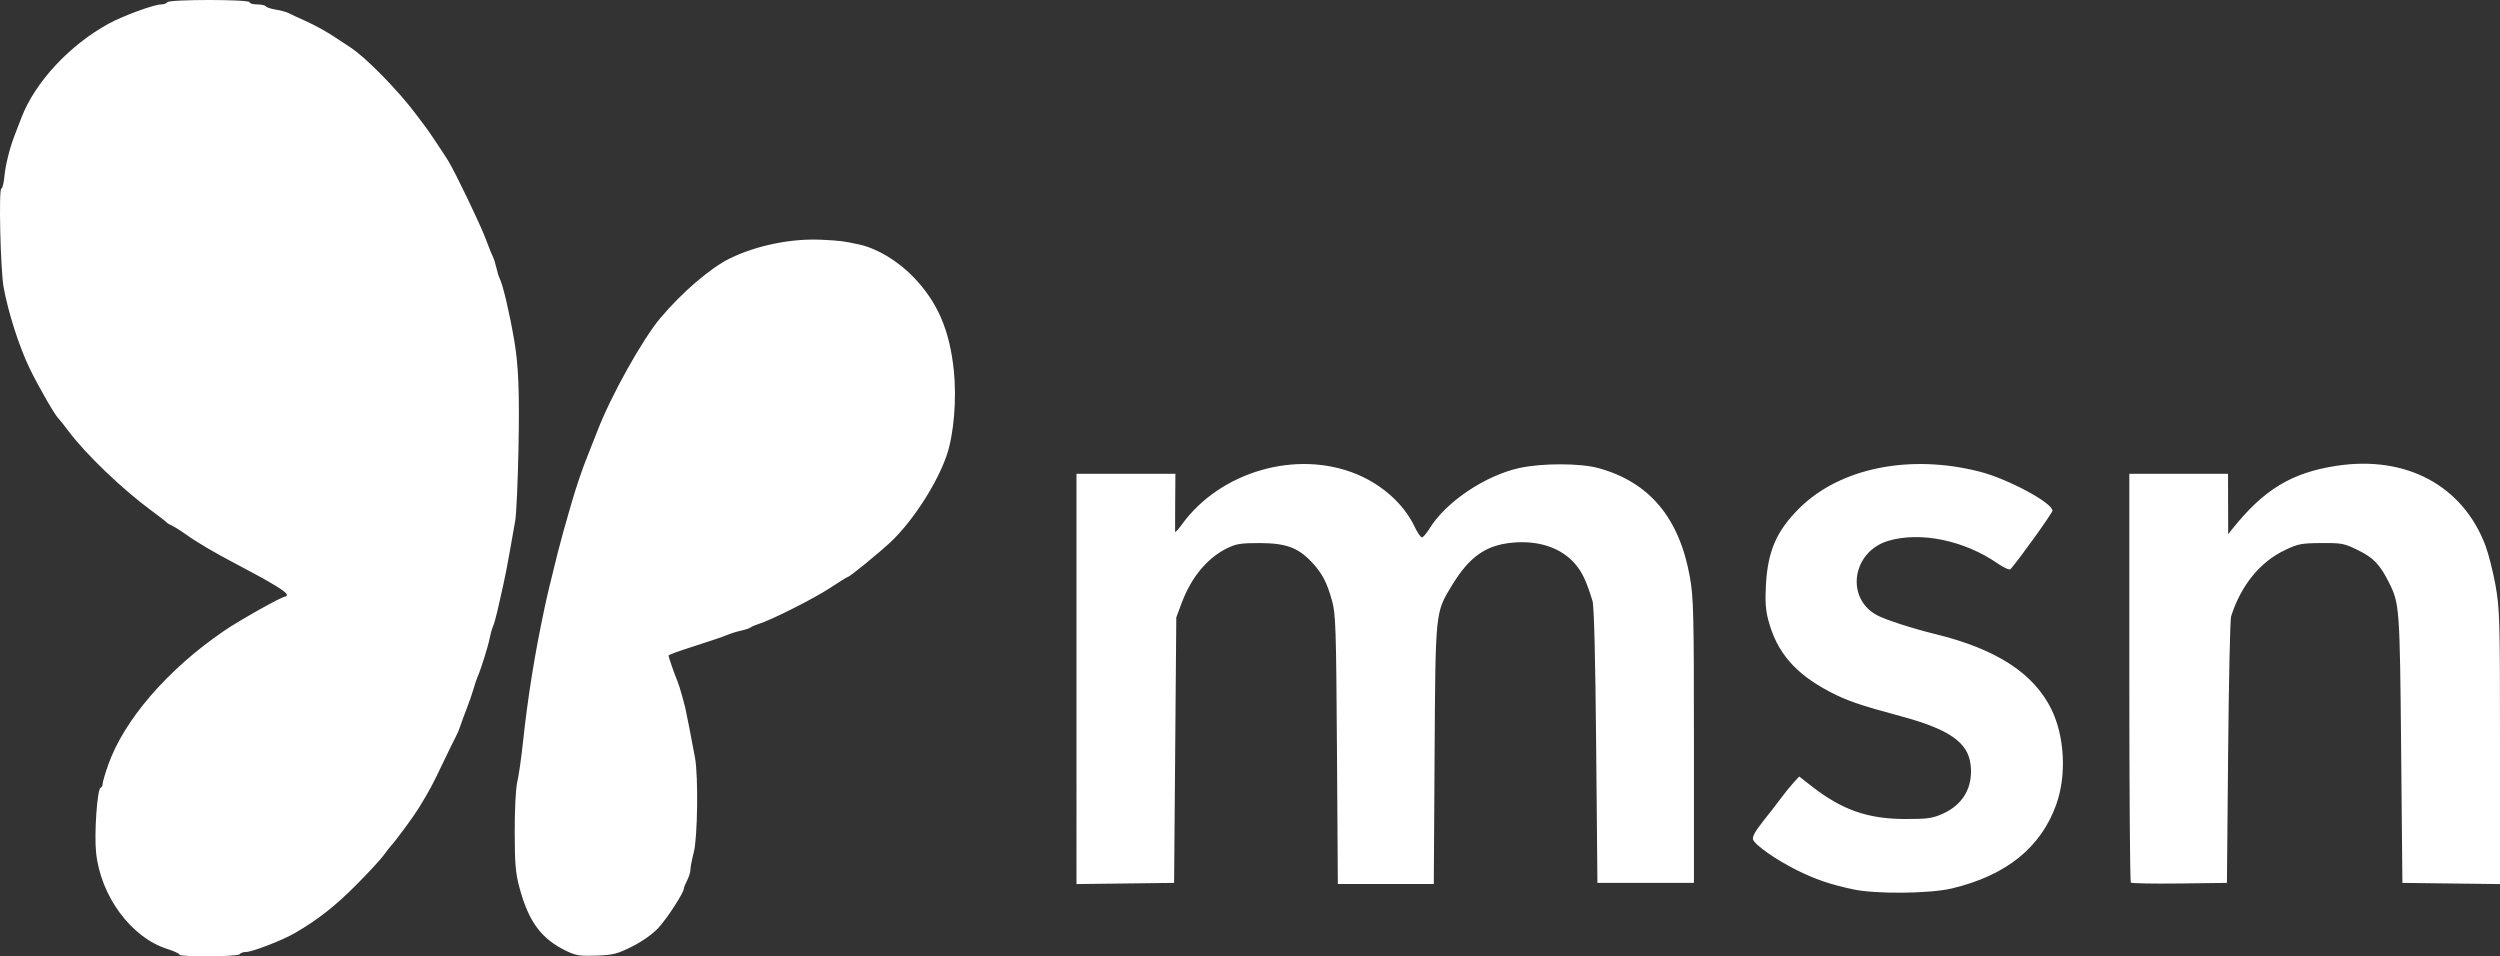
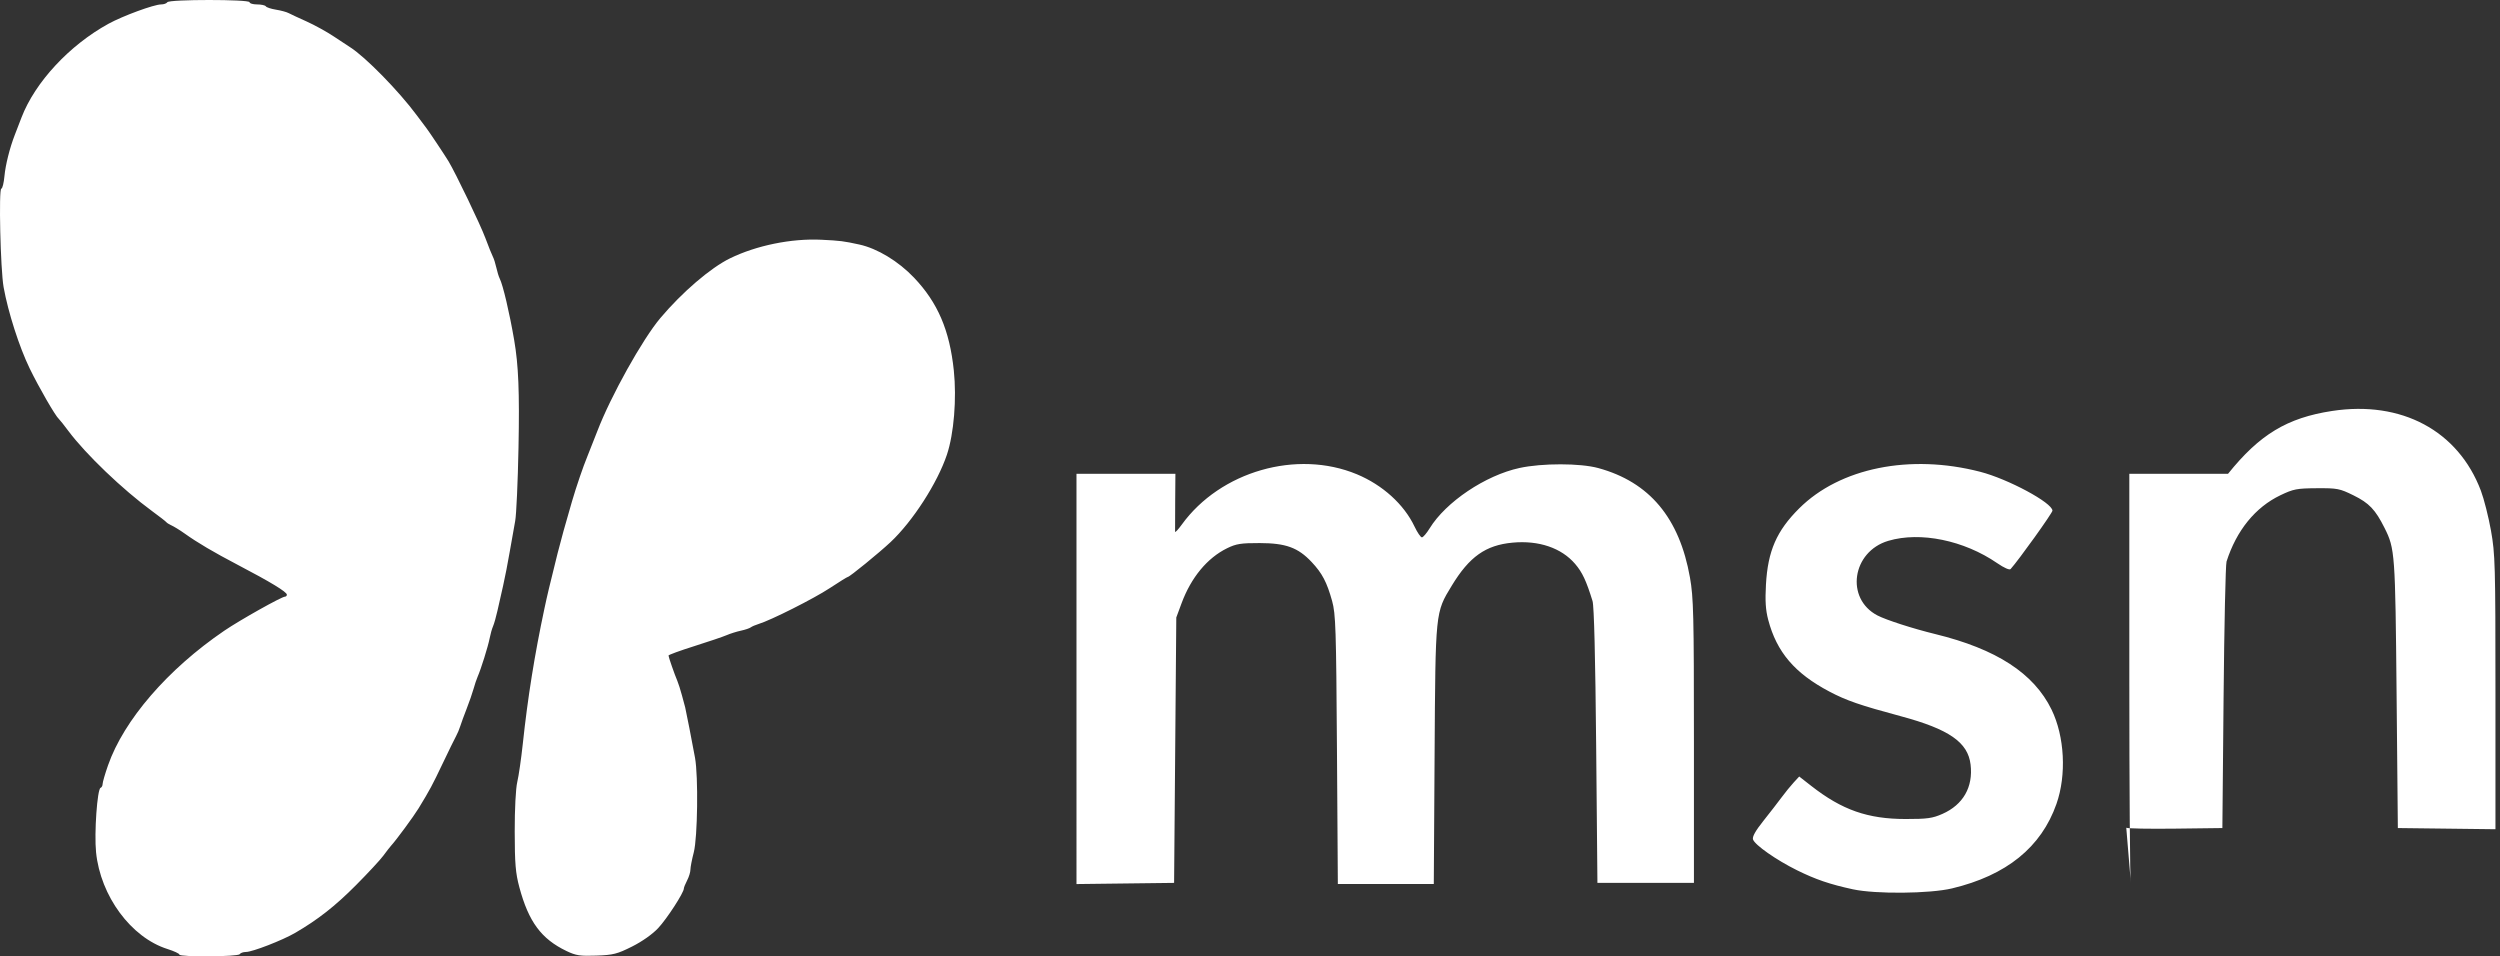
<svg xmlns="http://www.w3.org/2000/svg" xmlns:ns1="http://sodipodi.sourceforge.net/DTD/sodipodi-0.dtd" xmlns:ns2="http://www.inkscape.org/namespaces/inkscape" version="1.1" id="svg1" width="1139.782" height="436.013" viewBox="0 0 1139.782 436.013" ns1:docname="MSN-Logo.jpg">
  <rect x="0" y="0" width="1139.782" height="436.013" fill="#333333" stroke="none" />
  <defs id="defs1" />
  <ns1:namedview id="namedview1" pagecolor="#ffffff" bordercolor="#000000" borderopacity="0.25" ns2:showpageshadow="2" ns2:pageopacity="0.0" ns2:pagecheckerboard="0" ns2:deskcolor="#d1d1d1" showgrid="false" />
  <g ns2:groupmode="layer" ns2:label="Image" id="g1" transform="translate(-16.818,533.726)">
-     <path style="fill:#ffffff" d="m 98.6,-98.527 c 0,-0.45 -2.443,-1.587 -5.429,-2.529 -16.592,-5.23 -30.546,-24.138 -32.56,-44.121 -0.875,-8.676 0.538,-28.82 2.06,-29.366 0.511,-0.183 0.929,-0.979 0.929,-1.769 0,-0.789 1.106,-4.601 2.458,-8.471 7.215,-20.651 27.228,-43.833 52.988,-61.378 7.13,-4.856 26.181,-15.549 27.703,-15.549 0.468,0 0.851,-0.403 0.851,-0.896 0,-1.261 -7.384,-5.745 -22.5,-13.662 -10.915,-5.717 -18.265,-10.053 -24.055,-14.189 -2.263,-1.616 -5.013,-3.296 -6.445,-3.937 -0.825,-0.369 -1.725,-0.96 -2,-1.314 -0.275,-0.354 -3.17,-2.599 -6.434,-4.99 -13.45,-9.854 -30.217,-25.904 -38.145,-36.513 -2.055,-2.75 -4.016,-5.225 -4.359,-5.5 -1.495,-1.201 -9.059,-14.289 -13.314,-23.039 -4.748,-9.762 -9.827,-25.595 -11.884,-37.04 -1.433,-7.977 -2.293,-44.921 -1.045,-44.921 0.496,0 1.14,-2.587 1.431,-5.75 0.468,-5.094 2.417,-12.858 4.705,-18.75 0.427,-1.1 1.815,-4.7 3.085,-8 6.17,-16.04 21.845,-32.919 39.642,-42.686 6.528,-3.583 20.773,-8.814 24,-8.814 1.21,0 2.477,-0.45 2.817,-1 0.838,-1.356 37.5,-1.356 37.5,0 0,0.55 1.548,1 3.441,1 1.893,0 3.683,0.391 3.978,0.869 0.295,0.478 2.366,1.161 4.603,1.519 2.236,0.358 4.834,1.059 5.772,1.558 0.938,0.499 4.631,2.219 8.206,3.822 3.575,1.603 9.144,4.673 12.376,6.823 3.232,2.15 6.607,4.373 7.5,4.94 6.949,4.411 22.147,19.932 30.325,30.969 2.038,2.75 4.063,5.453 4.502,6.006 1.057,1.334 8.474,12.467 9.994,15 3.314,5.524 14.518,28.856 16.804,34.994 1.434,3.85 2.976,7.69 3.426,8.533 0.451,0.843 1.159,3.078 1.574,4.967 0.415,1.889 1.104,4.124 1.532,4.967 1.483,2.922 4.443,15.498 6.598,28.033 1.978,11.506 2.472,23.736 1.979,49 -0.306,15.675 -0.986,30.75 -1.512,33.5 -0.526,2.75 -1.644,9.05 -2.485,14 -0.841,4.95 -2.199,11.925 -3.019,15.5 -0.82,3.575 -1.99,8.75 -2.6,11.5 -0.61,2.75 -1.507,5.9 -1.993,7 -0.486,1.1 -1.185,3.575 -1.554,5.5 -0.699,3.651 -3.949,14.046 -5.471,17.5 -0.485,1.1 -1.317,3.575 -1.849,5.5 -0.532,1.925 -1.937,5.975 -3.122,9 -1.185,3.025 -2.516,6.656 -2.957,8.068 -0.442,1.413 -1.292,3.438 -1.89,4.5 -0.598,1.062 -3.338,6.657 -6.09,12.432 -4.847,10.173 -5.808,11.963 -11.006,20.5 -2.246,3.688 -10.226,14.529 -12.561,17.063 -0.55,0.597 -2.125,2.627 -3.5,4.511 -1.375,1.884 -7,7.948 -12.5,13.476 -9.516,9.563 -17.317,15.687 -27.662,21.715 -5.857,3.413 -19.57,8.735 -22.506,8.735 -1.218,0 -2.492,0.45 -2.832,1 -0.743,1.203 -27.5,1.38 -27.5,0.183 z m 176.477,-1.624 c -11.471,-5.495 -17.261,-13.326 -21.472,-29.038 -1.743,-6.502 -2.098,-10.766 -2.122,-25.417 -0.016,-10.27 0.469,-19.687 1.164,-22.604 0.656,-2.75 1.795,-10.625 2.531,-17.5 2.257,-21.069 5.363,-40.49 9.838,-61.5 1.381,-6.485 2.093,-9.474 6.012,-25.25 1.317,-5.3 3.677,-13.806 6.59,-23.75 1.977,-6.749 5.063,-15.772 7.01,-20.5 1.019,-2.475 3.061,-7.65 4.537,-11.5 6.099,-15.912 20.538,-41.813 28.709,-51.5 9.96,-11.807 22.845,-22.861 31.726,-27.216 11.999,-5.885 28.05,-9.161 41.646,-8.501 8.649,0.42 10.157,0.61 17.354,2.182 8.213,1.795 17.829,7.623 24.955,15.125 10.822,11.393 16.2,23.948 18.122,42.306 1.342,12.822 0.035,28.832 -3.13,38.326 -4.306,12.916 -15.582,30.415 -25.74,39.944 -5.209,4.887 -18.642,15.835 -19.429,15.835 -0.275,0 -3.993,2.303 -8.262,5.117 -7.263,4.789 -26.918,14.686 -32.516,16.374 -1.375,0.415 -2.95,1.097 -3.5,1.516 -0.55,0.419 -2.573,1.099 -4.496,1.511 -1.923,0.412 -4.848,1.332 -6.5,2.044 -1.652,0.712 -8.292,2.963 -14.754,5.002 -6.463,2.039 -11.75,3.969 -11.75,4.288 0,0.664 2.787,8.652 4.064,11.648 0.469,1.1 1.397,4.025 2.063,6.5 0.666,2.475 1.332,4.95 1.48,5.5 0.328,1.213 3.231,16.083 4.49,23 1.536,8.436 1.167,36.39 -0.569,43.055 -0.84,3.226 -1.531,6.783 -1.534,7.905 -0.003,1.122 -0.678,3.329 -1.5,4.904 -0.822,1.575 -1.494,3.239 -1.494,3.696 0,1.895 -7.696,13.768 -11.698,18.047 -2.612,2.793 -7.309,6.11 -11.927,8.422 -6.771,3.391 -8.576,3.849 -16.247,4.125 -7.447,0.268 -9.317,-0.019 -13.652,-2.096 z m 586.523,-28.125 c -10.504,-2.274 -16.992,-4.486 -25.5,-8.692 -9.423,-4.659 -19.206,-11.503 -20.058,-14.031 -0.413,-1.226 1.082,-3.905 4.742,-8.5 2.939,-3.69 6.672,-8.51 8.295,-10.71 1.623,-2.2 4.092,-5.236 5.487,-6.748 l 2.536,-2.748 5.499,4.297 c 14.033,10.965 25.729,15.067 42.999,15.08 9.866,0.007 12.247,-0.321 16.757,-2.313 9.487,-4.189 14.088,-12.232 12.876,-22.504 -1.2,-10.168 -9.808,-16.133 -31.814,-22.048 -18.577,-4.993 -24.815,-7.147 -32.577,-11.246 -15.78,-8.335 -24.015,-17.998 -27.876,-32.711 -1.182,-4.506 -1.446,-8.624 -1.027,-16.06 0.864,-15.349 4.853,-24.49 15.161,-34.748 18.566,-18.475 50.543,-24.939 82.5,-16.678 12.745,3.295 32.852,14.102 32.961,17.717 0.031,1.015 -15.336,22.463 -19.086,26.639 -0.495,0.552 -2.978,-0.544 -6.105,-2.695 -15.146,-10.418 -35.079,-14.505 -49.644,-10.18 -16.559,4.917 -19.692,26.319 -4.979,34.007 3.968,2.073 16.212,6.02 26.353,8.496 27.908,6.812 44.985,17.896 53.044,34.431 5.971,12.251 6.885,29.787 2.243,43.011 -6.936,19.76 -22.792,32.59 -47.6,38.515 -10.168,2.429 -34.849,2.657 -45.187,0.419 z m -354,-95.914 v -93.519 h 22.549 22.549 l -0.102,12.75 c -0.056,7.013 -0.078,13.155 -0.049,13.65 0.029,0.495 1.408,-0.972 3.065,-3.259 17.577,-24.264 52.483,-34.301 79.797,-22.944 11.756,4.888 21.502,13.722 26.309,23.846 1.294,2.726 2.81,4.945 3.367,4.93 0.558,-0.015 2.139,-1.859 3.514,-4.099 7.401,-12.054 25.425,-24.161 41,-27.539 10.309,-2.236 27.667,-2.213 35.92,0.049 23.306,6.386 36.966,22.703 41.774,49.901 1.617,9.146 1.806,16.963 1.806,74.715 v 64.5 h -22 -22 l -0.574,-62.5 c -0.37,-40.346 -0.957,-63.741 -1.655,-66 -2.857,-9.248 -4.661,-13.095 -7.933,-16.918 -6.256,-7.309 -16.568,-10.813 -28.547,-9.699 -12.243,1.138 -19.678,6.402 -27.703,19.617 -7.528,12.395 -7.42,11.33 -7.827,77.25 l -0.363,58.75 h -21.874 -21.874 l -0.401,-61.25 c -0.361,-55.218 -0.578,-61.89 -2.206,-67.75 -2.388,-8.597 -4.534,-12.683 -9.34,-17.786 -6.21,-6.594 -11.755,-8.615 -23.702,-8.638 -8.52,-0.016 -10.715,0.332 -14.835,2.352 -9.045,4.436 -16.403,13.323 -20.756,25.071 l -2.409,6.5 -0.5,60.5 -0.5,60.5 -22.25,0.269 -22.25,0.269 z m 480.686,92.833 c -0.377,-0.377 -0.686,-42.461 -0.686,-93.519 v -92.833 h 22.5 22.5 l 0.033,13.75 0.033,13.75 2.007,-2.5 c 14.398,-17.935 26.96,-25.524 47.426,-28.652 31.69,-4.843 57.509,8.991 67.864,36.362 1.413,3.734 3.484,11.931 4.603,18.215 1.901,10.68 2.034,15.489 2.034,73.769 v 62.344 l -22.25,-0.269 -22.25,-0.269 -0.571,-61 c -0.602,-64.385 -0.745,-66.351 -5.491,-75.821 -4.203,-8.386 -7.034,-11.354 -14.175,-14.869 -6.304,-3.102 -7.359,-3.306 -16.745,-3.242 -9.095,0.062 -10.621,0.357 -16.569,3.206 -11.434,5.477 -20.022,16.049 -24.551,30.225 -0.439,1.375 -1.046,29.275 -1.348,62 l -0.549,59.5 -21.564,0.269 c -11.86,0.148 -21.873,-0.04 -22.25,-0.417 z" id="path1" />
+     <path style="fill:#ffffff" d="m 98.6,-98.527 c 0,-0.45 -2.443,-1.587 -5.429,-2.529 -16.592,-5.23 -30.546,-24.138 -32.56,-44.121 -0.875,-8.676 0.538,-28.82 2.06,-29.366 0.511,-0.183 0.929,-0.979 0.929,-1.769 0,-0.789 1.106,-4.601 2.458,-8.471 7.215,-20.651 27.228,-43.833 52.988,-61.378 7.13,-4.856 26.181,-15.549 27.703,-15.549 0.468,0 0.851,-0.403 0.851,-0.896 0,-1.261 -7.384,-5.745 -22.5,-13.662 -10.915,-5.717 -18.265,-10.053 -24.055,-14.189 -2.263,-1.616 -5.013,-3.296 -6.445,-3.937 -0.825,-0.369 -1.725,-0.96 -2,-1.314 -0.275,-0.354 -3.17,-2.599 -6.434,-4.99 -13.45,-9.854 -30.217,-25.904 -38.145,-36.513 -2.055,-2.75 -4.016,-5.225 -4.359,-5.5 -1.495,-1.201 -9.059,-14.289 -13.314,-23.039 -4.748,-9.762 -9.827,-25.595 -11.884,-37.04 -1.433,-7.977 -2.293,-44.921 -1.045,-44.921 0.496,0 1.14,-2.587 1.431,-5.75 0.468,-5.094 2.417,-12.858 4.705,-18.75 0.427,-1.1 1.815,-4.7 3.085,-8 6.17,-16.04 21.845,-32.919 39.642,-42.686 6.528,-3.583 20.773,-8.814 24,-8.814 1.21,0 2.477,-0.45 2.817,-1 0.838,-1.356 37.5,-1.356 37.5,0 0,0.55 1.548,1 3.441,1 1.893,0 3.683,0.391 3.978,0.869 0.295,0.478 2.366,1.161 4.603,1.519 2.236,0.358 4.834,1.059 5.772,1.558 0.938,0.499 4.631,2.219 8.206,3.822 3.575,1.603 9.144,4.673 12.376,6.823 3.232,2.15 6.607,4.373 7.5,4.94 6.949,4.411 22.147,19.932 30.325,30.969 2.038,2.75 4.063,5.453 4.502,6.006 1.057,1.334 8.474,12.467 9.994,15 3.314,5.524 14.518,28.856 16.804,34.994 1.434,3.85 2.976,7.69 3.426,8.533 0.451,0.843 1.159,3.078 1.574,4.967 0.415,1.889 1.104,4.124 1.532,4.967 1.483,2.922 4.443,15.498 6.598,28.033 1.978,11.506 2.472,23.736 1.979,49 -0.306,15.675 -0.986,30.75 -1.512,33.5 -0.526,2.75 -1.644,9.05 -2.485,14 -0.841,4.95 -2.199,11.925 -3.019,15.5 -0.82,3.575 -1.99,8.75 -2.6,11.5 -0.61,2.75 -1.507,5.9 -1.993,7 -0.486,1.1 -1.185,3.575 -1.554,5.5 -0.699,3.651 -3.949,14.046 -5.471,17.5 -0.485,1.1 -1.317,3.575 -1.849,5.5 -0.532,1.925 -1.937,5.975 -3.122,9 -1.185,3.025 -2.516,6.656 -2.957,8.068 -0.442,1.413 -1.292,3.438 -1.89,4.5 -0.598,1.062 -3.338,6.657 -6.09,12.432 -4.847,10.173 -5.808,11.963 -11.006,20.5 -2.246,3.688 -10.226,14.529 -12.561,17.063 -0.55,0.597 -2.125,2.627 -3.5,4.511 -1.375,1.884 -7,7.948 -12.5,13.476 -9.516,9.563 -17.317,15.687 -27.662,21.715 -5.857,3.413 -19.57,8.735 -22.506,8.735 -1.218,0 -2.492,0.45 -2.832,1 -0.743,1.203 -27.5,1.38 -27.5,0.183 z m 176.477,-1.624 c -11.471,-5.495 -17.261,-13.326 -21.472,-29.038 -1.743,-6.502 -2.098,-10.766 -2.122,-25.417 -0.016,-10.27 0.469,-19.687 1.164,-22.604 0.656,-2.75 1.795,-10.625 2.531,-17.5 2.257,-21.069 5.363,-40.49 9.838,-61.5 1.381,-6.485 2.093,-9.474 6.012,-25.25 1.317,-5.3 3.677,-13.806 6.59,-23.75 1.977,-6.749 5.063,-15.772 7.01,-20.5 1.019,-2.475 3.061,-7.65 4.537,-11.5 6.099,-15.912 20.538,-41.813 28.709,-51.5 9.96,-11.807 22.845,-22.861 31.726,-27.216 11.999,-5.885 28.05,-9.161 41.646,-8.501 8.649,0.42 10.157,0.61 17.354,2.182 8.213,1.795 17.829,7.623 24.955,15.125 10.822,11.393 16.2,23.948 18.122,42.306 1.342,12.822 0.035,28.832 -3.13,38.326 -4.306,12.916 -15.582,30.415 -25.74,39.944 -5.209,4.887 -18.642,15.835 -19.429,15.835 -0.275,0 -3.993,2.303 -8.262,5.117 -7.263,4.789 -26.918,14.686 -32.516,16.374 -1.375,0.415 -2.95,1.097 -3.5,1.516 -0.55,0.419 -2.573,1.099 -4.496,1.511 -1.923,0.412 -4.848,1.332 -6.5,2.044 -1.652,0.712 -8.292,2.963 -14.754,5.002 -6.463,2.039 -11.75,3.969 -11.75,4.288 0,0.664 2.787,8.652 4.064,11.648 0.469,1.1 1.397,4.025 2.063,6.5 0.666,2.475 1.332,4.95 1.48,5.5 0.328,1.213 3.231,16.083 4.49,23 1.536,8.436 1.167,36.39 -0.569,43.055 -0.84,3.226 -1.531,6.783 -1.534,7.905 -0.003,1.122 -0.678,3.329 -1.5,4.904 -0.822,1.575 -1.494,3.239 -1.494,3.696 0,1.895 -7.696,13.768 -11.698,18.047 -2.612,2.793 -7.309,6.11 -11.927,8.422 -6.771,3.391 -8.576,3.849 -16.247,4.125 -7.447,0.268 -9.317,-0.019 -13.652,-2.096 z m 586.523,-28.125 c -10.504,-2.274 -16.992,-4.486 -25.5,-8.692 -9.423,-4.659 -19.206,-11.503 -20.058,-14.031 -0.413,-1.226 1.082,-3.905 4.742,-8.5 2.939,-3.69 6.672,-8.51 8.295,-10.71 1.623,-2.2 4.092,-5.236 5.487,-6.748 l 2.536,-2.748 5.499,4.297 c 14.033,10.965 25.729,15.067 42.999,15.08 9.866,0.007 12.247,-0.321 16.757,-2.313 9.487,-4.189 14.088,-12.232 12.876,-22.504 -1.2,-10.168 -9.808,-16.133 -31.814,-22.048 -18.577,-4.993 -24.815,-7.147 -32.577,-11.246 -15.78,-8.335 -24.015,-17.998 -27.876,-32.711 -1.182,-4.506 -1.446,-8.624 -1.027,-16.06 0.864,-15.349 4.853,-24.49 15.161,-34.748 18.566,-18.475 50.543,-24.939 82.5,-16.678 12.745,3.295 32.852,14.102 32.961,17.717 0.031,1.015 -15.336,22.463 -19.086,26.639 -0.495,0.552 -2.978,-0.544 -6.105,-2.695 -15.146,-10.418 -35.079,-14.505 -49.644,-10.18 -16.559,4.917 -19.692,26.319 -4.979,34.007 3.968,2.073 16.212,6.02 26.353,8.496 27.908,6.812 44.985,17.896 53.044,34.431 5.971,12.251 6.885,29.787 2.243,43.011 -6.936,19.76 -22.792,32.59 -47.6,38.515 -10.168,2.429 -34.849,2.657 -45.187,0.419 z m -354,-95.914 v -93.519 h 22.549 22.549 l -0.102,12.75 c -0.056,7.013 -0.078,13.155 -0.049,13.65 0.029,0.495 1.408,-0.972 3.065,-3.259 17.577,-24.264 52.483,-34.301 79.797,-22.944 11.756,4.888 21.502,13.722 26.309,23.846 1.294,2.726 2.81,4.945 3.367,4.93 0.558,-0.015 2.139,-1.859 3.514,-4.099 7.401,-12.054 25.425,-24.161 41,-27.539 10.309,-2.236 27.667,-2.213 35.92,0.049 23.306,6.386 36.966,22.703 41.774,49.901 1.617,9.146 1.806,16.963 1.806,74.715 v 64.5 h -22 -22 l -0.574,-62.5 c -0.37,-40.346 -0.957,-63.741 -1.655,-66 -2.857,-9.248 -4.661,-13.095 -7.933,-16.918 -6.256,-7.309 -16.568,-10.813 -28.547,-9.699 -12.243,1.138 -19.678,6.402 -27.703,19.617 -7.528,12.395 -7.42,11.33 -7.827,77.25 l -0.363,58.75 h -21.874 -21.874 l -0.401,-61.25 c -0.361,-55.218 -0.578,-61.89 -2.206,-67.75 -2.388,-8.597 -4.534,-12.683 -9.34,-17.786 -6.21,-6.594 -11.755,-8.615 -23.702,-8.638 -8.52,-0.016 -10.715,0.332 -14.835,2.352 -9.045,4.436 -16.403,13.323 -20.756,25.071 l -2.409,6.5 -0.5,60.5 -0.5,60.5 -22.25,0.269 -22.25,0.269 z m 480.686,92.833 c -0.377,-0.377 -0.686,-42.461 -0.686,-93.519 v -92.833 h 22.5 22.5 c 14.398,-17.935 26.96,-25.524 47.426,-28.652 31.69,-4.843 57.509,8.991 67.864,36.362 1.413,3.734 3.484,11.931 4.603,18.215 1.901,10.68 2.034,15.489 2.034,73.769 v 62.344 l -22.25,-0.269 -22.25,-0.269 -0.571,-61 c -0.602,-64.385 -0.745,-66.351 -5.491,-75.821 -4.203,-8.386 -7.034,-11.354 -14.175,-14.869 -6.304,-3.102 -7.359,-3.306 -16.745,-3.242 -9.095,0.062 -10.621,0.357 -16.569,3.206 -11.434,5.477 -20.022,16.049 -24.551,30.225 -0.439,1.375 -1.046,29.275 -1.348,62 l -0.549,59.5 -21.564,0.269 c -11.86,0.148 -21.873,-0.04 -22.25,-0.417 z" id="path1" />
  </g>
</svg>